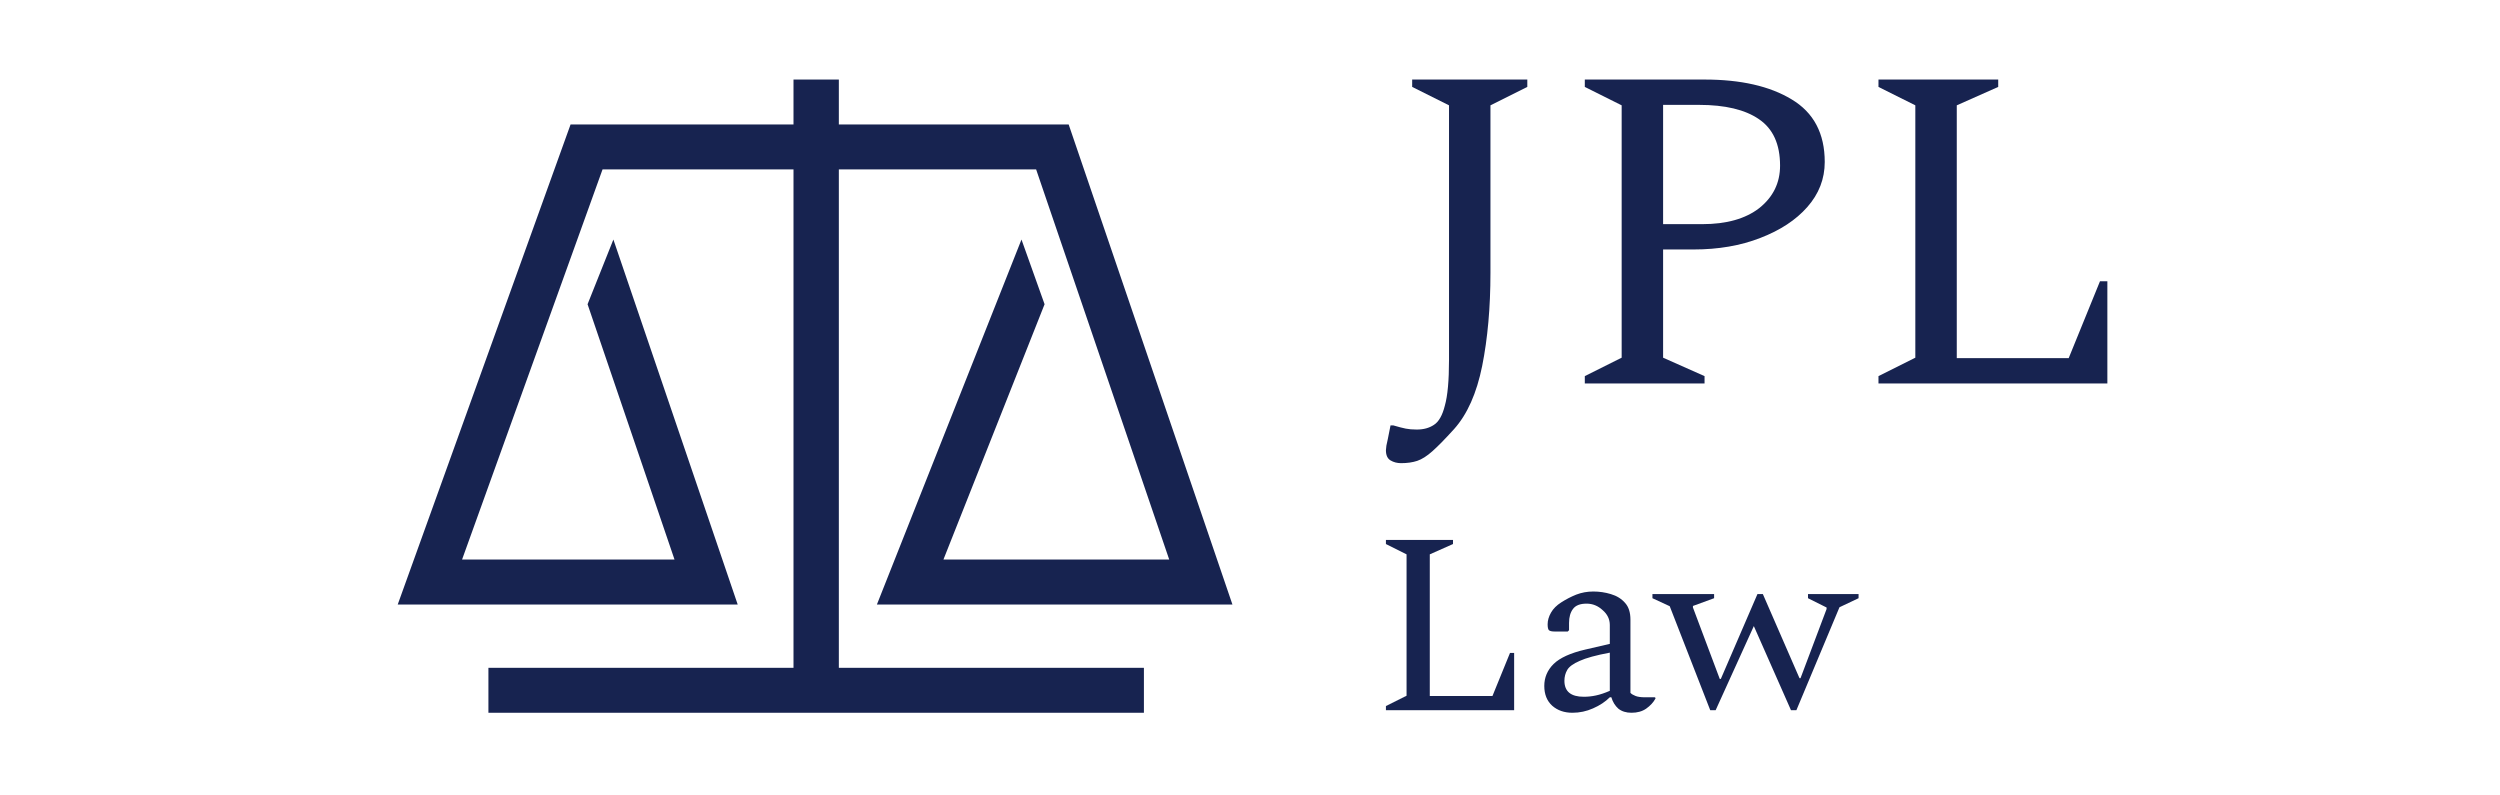
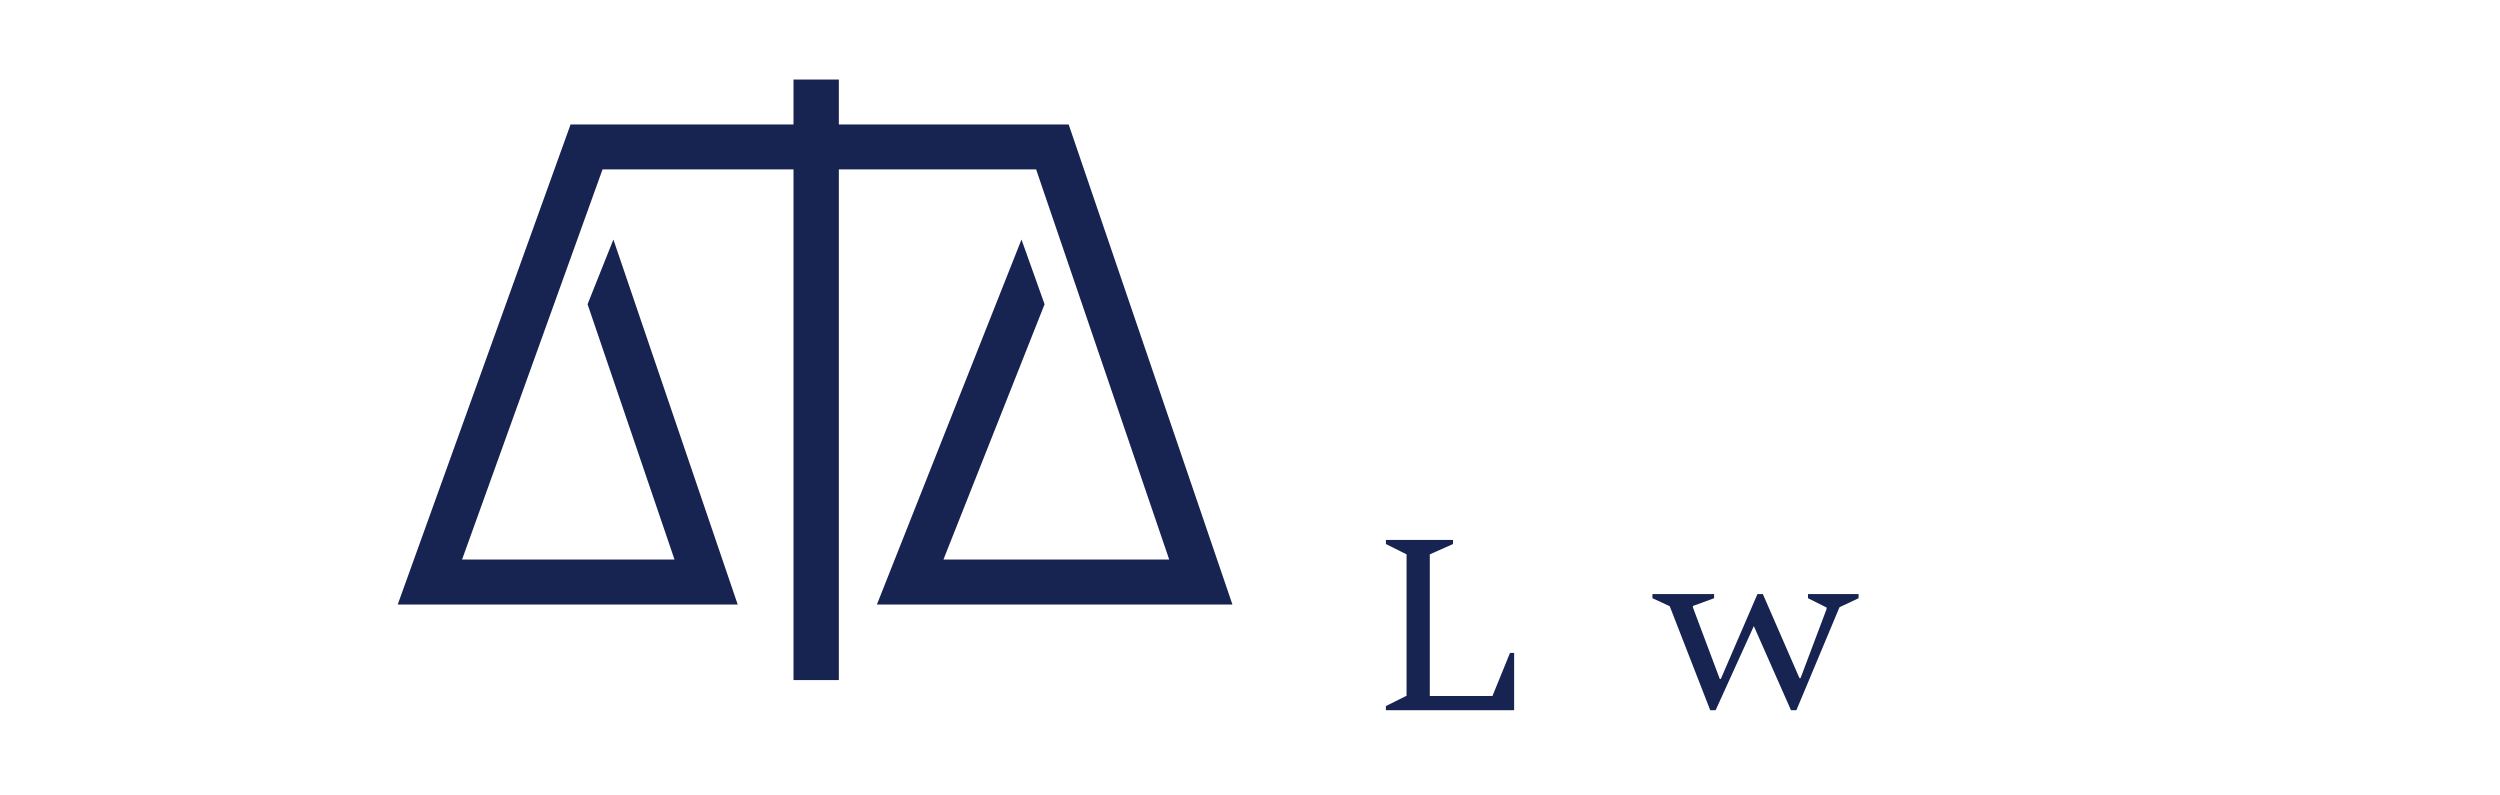
<svg xmlns="http://www.w3.org/2000/svg" width="220" height="70" viewBox="0 0 220 70" fill="none">
-   <path d="M123.299 40.758C122.947 40.758 122.637 40.677 122.366 40.515C122.096 40.353 121.961 40.055 121.961 39.623C121.961 39.569 121.975 39.434 122.002 39.218C122.056 39.002 122.177 38.407 122.366 37.435H122.61C123.069 37.57 123.434 37.664 123.704 37.718C123.974 37.772 124.298 37.8 124.676 37.8C125.271 37.8 125.771 37.664 126.176 37.394C126.608 37.124 126.932 36.557 127.148 35.692C127.392 34.828 127.513 33.49 127.513 31.68V9.269L124.271 7.648V7H134.403V7.648L131.16 9.269V24.021C131.16 27.047 130.917 29.775 130.431 32.207C129.945 34.611 129.121 36.462 127.959 37.759C127.175 38.623 126.541 39.272 126.054 39.704C125.568 40.136 125.122 40.42 124.717 40.555C124.312 40.69 123.839 40.758 123.299 40.758Z" fill="#172350" />
-   <path d="M139.463 33.747V33.099L142.706 31.477V9.269L139.463 7.648V7H150C153.188 7 155.741 7.581 157.66 8.743C159.605 9.904 160.577 11.742 160.577 14.254C160.577 15.74 160.064 17.064 159.037 18.226C158.038 19.36 156.66 20.265 154.904 20.941C153.175 21.616 151.216 21.954 149.028 21.954H146.353V31.477L150 33.099V33.747H139.463ZM146.353 9.229V19.725H149.798C151.932 19.725 153.607 19.252 154.823 18.307C156.038 17.334 156.646 16.091 156.646 14.578C156.646 12.687 156.025 11.323 154.782 10.485C153.566 9.648 151.81 9.229 149.514 9.229H146.353Z" fill="#172350" />
-   <path d="M165.306 33.747V33.099L168.549 31.477V9.269L165.306 7.648V7H175.843V7.648L172.196 9.269V31.518H182.044L184.799 24.75H185.448V33.747H165.306Z" fill="#172350" />
  <path d="M121.961 62.496V62.133L123.777 61.224V48.783L121.961 47.875V47.512H127.864V47.875L125.821 48.783V61.247H131.337L132.881 57.456H133.244V62.496H121.961Z" fill="#172350" />
-   <path d="M138.371 62.723C137.66 62.723 137.07 62.519 136.601 62.11C136.131 61.686 135.897 61.103 135.897 60.362C135.897 59.62 136.169 58.977 136.714 58.432C137.274 57.887 138.205 57.463 139.506 57.161L141.663 56.661V55.004C141.663 54.489 141.451 54.05 141.027 53.687C140.619 53.309 140.15 53.12 139.62 53.12C139.045 53.12 138.644 53.279 138.417 53.596C138.19 53.899 138.076 54.308 138.076 54.822V55.458L137.963 55.572H136.782C136.555 55.572 136.396 55.534 136.305 55.458C136.23 55.382 136.192 55.208 136.192 54.936C136.192 54.603 136.29 54.262 136.487 53.914C136.684 53.566 136.986 53.264 137.395 53.006C137.819 52.734 138.258 52.507 138.712 52.325C139.181 52.144 139.68 52.053 140.21 52.053C140.74 52.053 141.254 52.128 141.754 52.28C142.269 52.431 142.685 52.688 143.003 53.052C143.32 53.4 143.479 53.892 143.479 54.527V60.975C143.585 61.081 143.737 61.172 143.933 61.247C144.13 61.323 144.403 61.361 144.751 61.361H145.613L145.681 61.406V61.474C145.5 61.807 145.227 62.102 144.864 62.36C144.516 62.602 144.085 62.723 143.57 62.723C143.101 62.723 142.715 62.602 142.412 62.36C142.125 62.102 141.92 61.769 141.799 61.361H141.663C141.27 61.754 140.778 62.08 140.187 62.337C139.612 62.594 139.007 62.723 138.371 62.723ZM137.668 59.908C137.668 60.846 138.235 61.315 139.37 61.315C139.733 61.315 140.089 61.277 140.437 61.202C140.8 61.126 141.209 60.99 141.663 60.793V57.433C140.452 57.66 139.567 57.902 139.007 58.16C138.447 58.402 138.084 58.667 137.917 58.954C137.751 59.242 137.668 59.56 137.668 59.908Z" fill="#172350" />
  <path d="M150.5 62.496L146.936 53.347L145.415 52.643V52.28H150.841V52.643L148.979 53.324V53.46L151.34 59.749H151.431L154.655 52.28H155.132L158.355 59.681H158.446L160.739 53.596V53.46L159.104 52.643V52.28H163.554V52.643L161.874 53.438L158.083 62.496H157.606L154.337 55.095L150.977 62.496H150.5Z" fill="#172350" />
  <path fill-rule="evenodd" clip-rule="evenodd" d="M50.21 10.954H94.043L108.453 53.196H77.168L89.891 21.079L91.923 26.773L83.022 49.241H102.891L93.698 22.291L91.714 16.476L91.18 14.909H53.023L52.434 16.545L50.27 22.556L40.661 49.241H59.358L51.706 26.773L53.978 21.079L64.917 53.196H35L50.21 10.954Z" fill="#172350" />
  <path d="M69.828 7H73.818V59.847H69.828V7Z" fill="#172350" />
-   <path d="M42.981 58.768H100.664V62.723H42.981V58.768Z" fill="#172350" />
</svg>